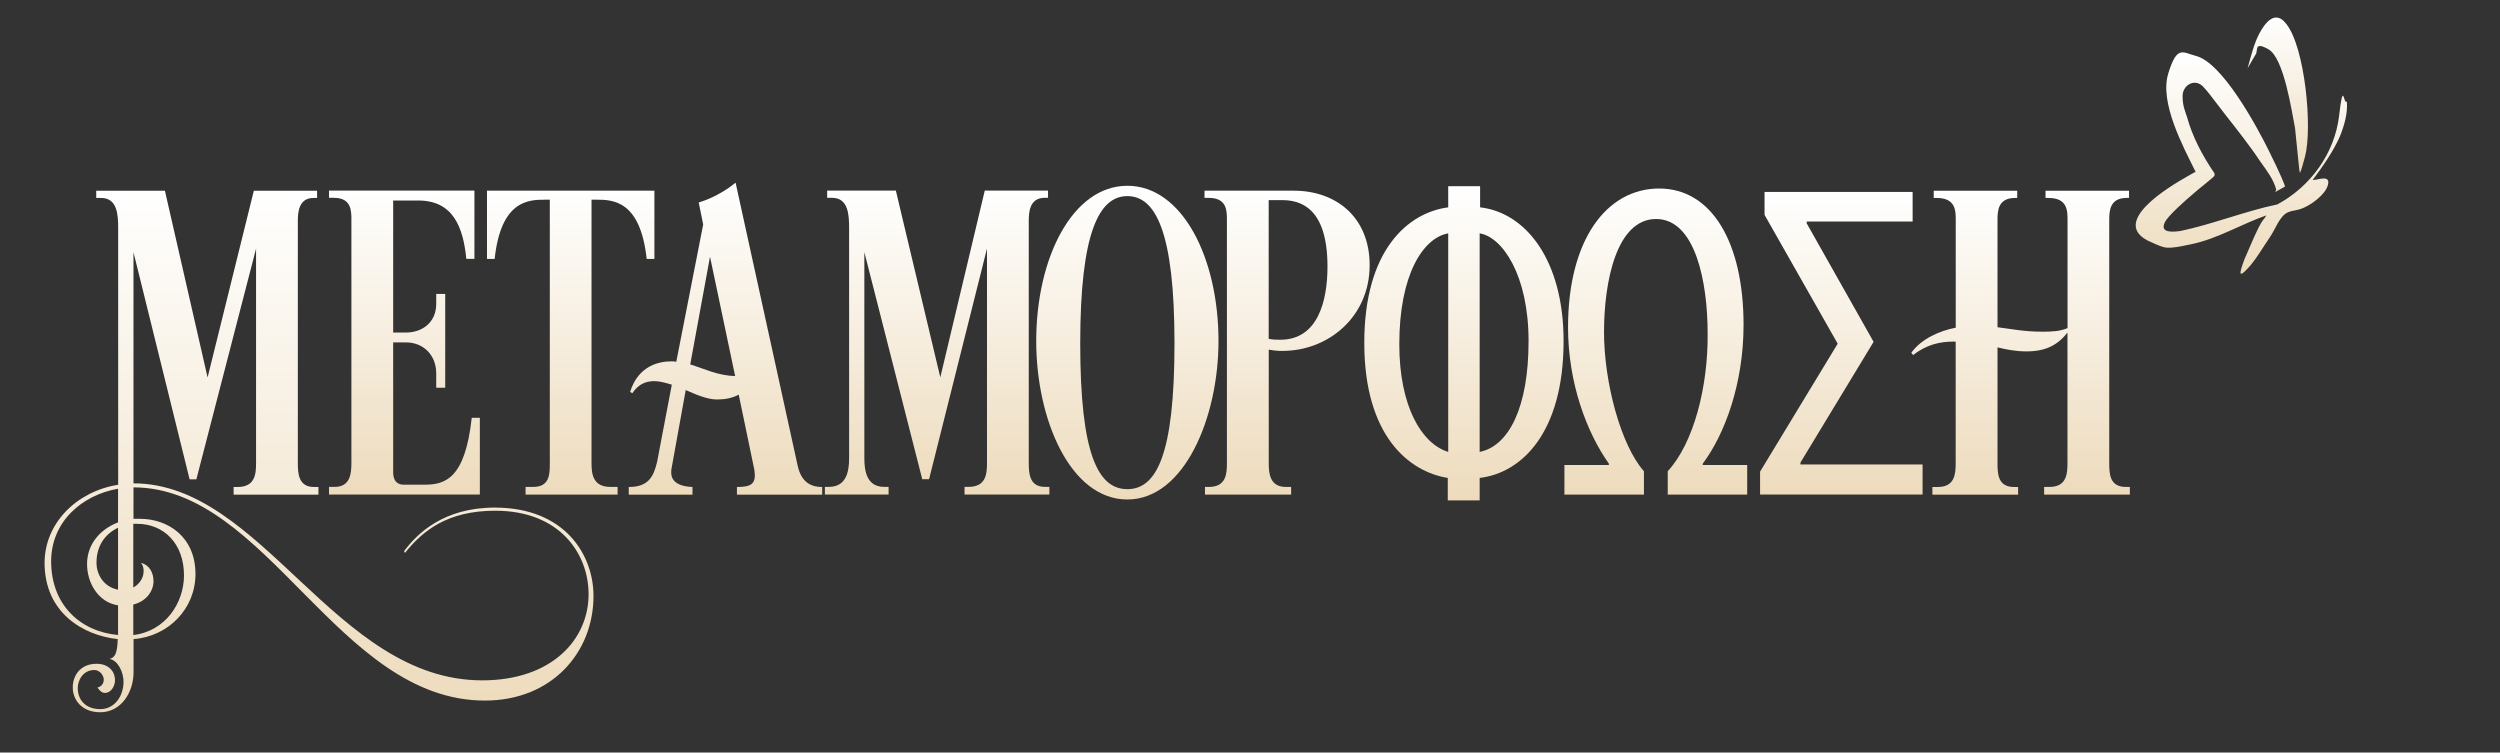
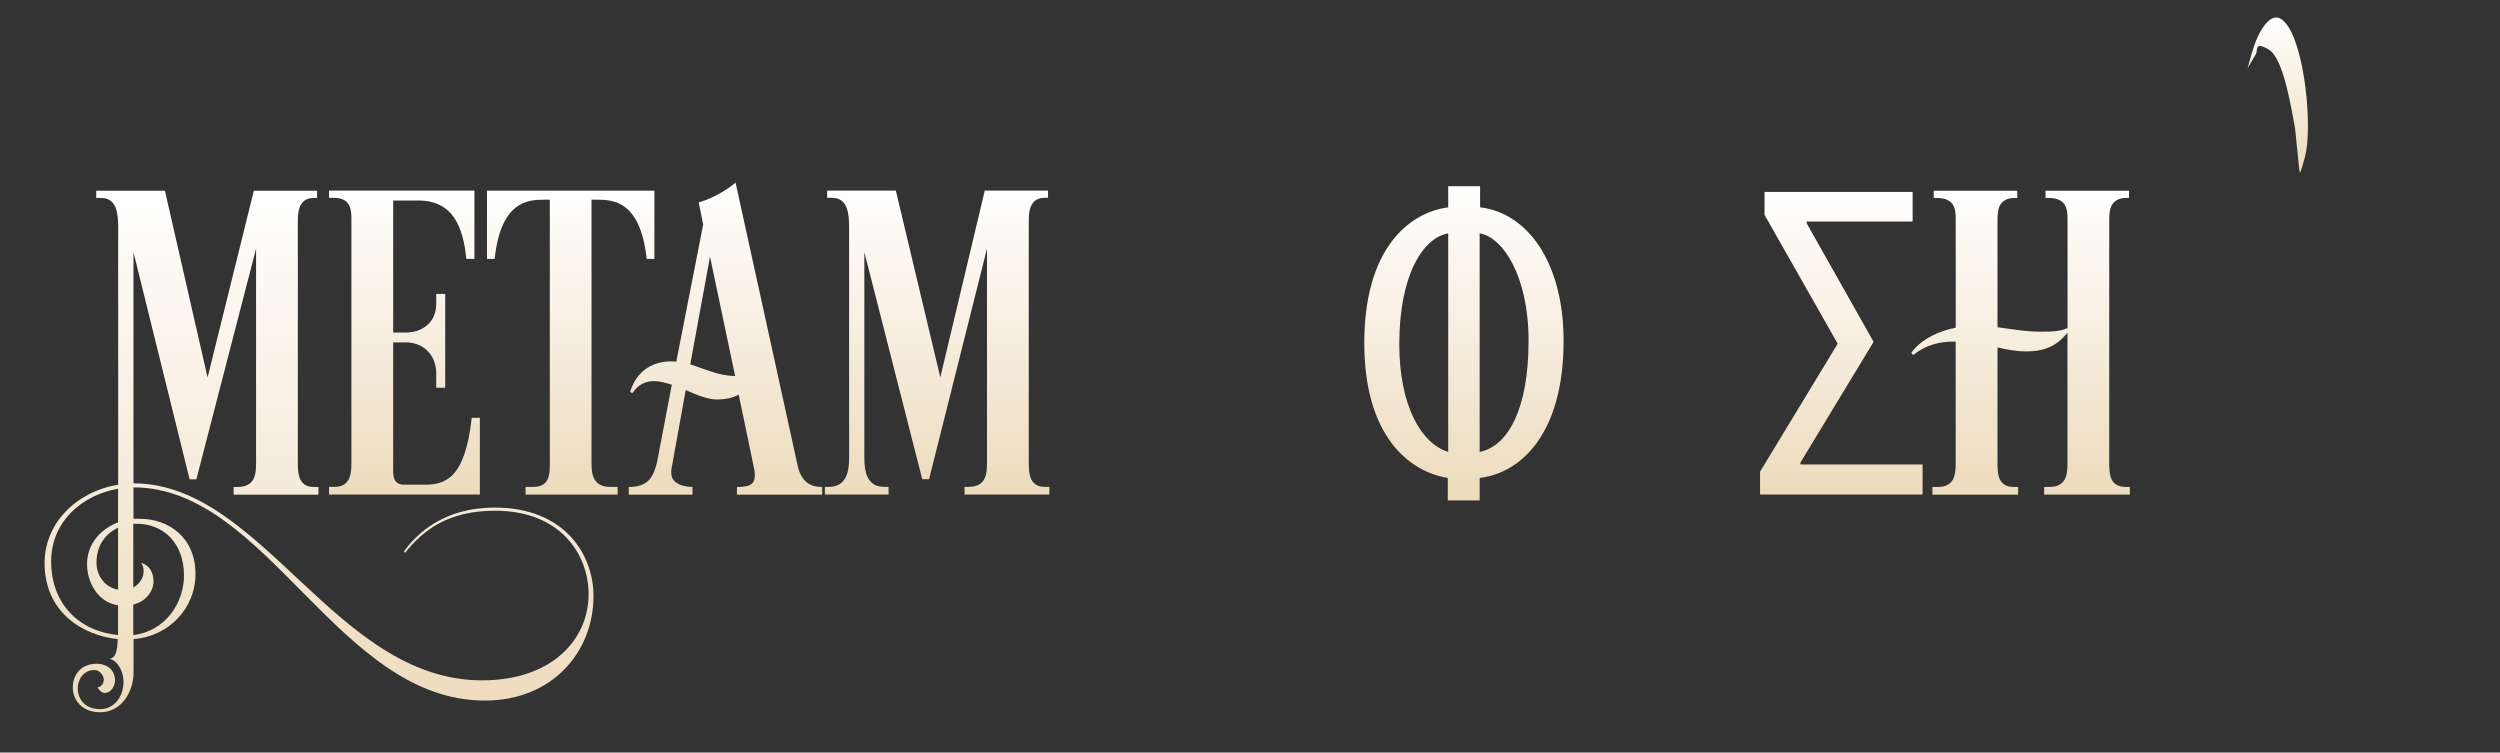
<svg xmlns="http://www.w3.org/2000/svg" width="392" height="118" viewBox="0 0 392 118" fill="none">
  <rect x="0" y="0" width="392" height="118" fill="#333333" stroke="none" />
  <path d="M15.7 111.68C12.81 111.68 11.41 109.71 11.41 107.81C11.41 105.91 12.61 104.08 15.14 104.08C16.9 104.08 18.03 105.14 18.03 106.68C18.03 107.67 17.33 108.65 16.48 108.65C16.06 108.65 15.71 108.44 15.28 107.81C15.84 107.67 16.27 107.25 16.27 106.54C16.27 105.98 15.71 105.06 14.79 105.06C12.96 105.06 12.19 106.75 12.19 107.88C12.19 109.71 13.39 111.19 15.71 111.19C18.03 111.19 19.37 109.08 19.37 106.9C19.37 105.42 18.53 103.59 17.19 103.31C18.03 103.1 18.39 102.47 18.46 100.21C13.11 99.65 6.99 96.13 6.99 88.25C6.99 82.13 11.92 77.06 18.53 76.01V35.76C18.53 33.65 18.39 31.04 15.86 31.04H15.09V29.91H25.86L32.55 59.19L39.8 29.91H49.72V31.04H49.16C46.84 31.04 46.7 33.29 46.7 34.63V72.63C46.7 74.32 46.84 76.36 49.23 76.36H49.93V77.56H36.63V76.36H37.26C40 76.36 40.15 74.32 40.15 72.63V38.99L30.79 75.16H29.73L20.93 39.55V75.79C41.13 75.79 52.6 106.68 75.61 106.68C86.52 106.68 92.29 100.28 92.29 93.17C92.29 86.91 87.86 80.08 77.65 80.08C70.19 80.08 66.32 83.18 63.5 86.7L63.36 86.42C65.4 83.67 69.55 79.59 77.58 79.59C88.56 79.59 93.06 86.98 93.06 93.45C93.06 102.32 86.52 109.85 76.03 109.85C53.02 109.85 41.9 76.42 20.93 76.42V81.35H21.92C26.42 81.35 30.65 84.24 30.65 90.01C30.65 95.43 26.43 99.79 20.94 100.21V105.42C20.94 108.59 18.97 111.68 15.73 111.68H15.7ZM18.51 99.57V94.92C15.34 94.43 13.65 91.33 13.65 88.45C13.65 85.28 15.76 82.96 18.51 81.91V76.63C12.88 77.62 8.02 81.77 8.02 88.03C8.02 94.72 12.45 99.01 18.51 99.57ZM18.51 92.46V82.75C16.61 83.66 15.13 85.42 15.13 88.24C15.13 90.07 16.26 92.04 18.51 92.46ZM24.07 91.13C24.07 92.68 22.94 94.3 20.9 94.79V99.58C26.04 98.95 28.85 94.44 28.85 90.22C28.85 85.29 25.75 82.13 21.46 82.13H20.9V92.12C21.82 91.63 22.52 90.64 22.52 89.59C22.52 89.1 22.45 88.67 22.1 88.25C23.44 88.6 24.07 89.8 24.07 91.14V91.13Z" fill="url(#paint0_linear_52_871)" />
  <path d="M61.65 52.14H63.69C66.08 52.14 68.4 50.66 68.4 47.64V46.09H69.81V60.8H68.4V58.55C68.4 55.59 66.29 53.69 63.69 53.69H61.65V74.03C61.65 75.86 62.78 76 63.34 76H66.51C69.68 76 72.91 75.23 73.97 65.51H75.24V77.54H51.59V76.34H52.5C54.96 76.34 55.1 74.16 55.1 72.61V34.47C55.1 33.06 55.1 31.02 52.36 31.02H51.59V29.89H74.39V40.59H73.12C72.63 35.66 71.08 31.44 65.59 31.44H61.65V52.13V52.14Z" fill="url(#paint1_linear_52_871)" />
  <path d="M102.6 40.6H101.4C100.41 31.45 96.12 31.31 93.52 31.31H92.75V72.62C92.75 74.31 92.96 76.35 95.71 76.35H96.84V77.55H82.41V76.35H83.61C86.21 76.35 86.21 74.31 86.21 72.62V31.31H85.44C82.84 31.31 78.54 31.45 77.56 40.6H76.36V29.9H102.61V40.6H102.6Z" fill="url(#paint2_linear_52_871)" />
  <path d="M115.34 28.64L125.05 72.91C125.61 75.58 127.09 76.36 128.92 76.36V77.56H115.55V76.36C117.94 76.36 118.58 75.8 118.29 73.69C118.29 73.76 117.23 68.55 115.83 61.87C114.84 62.43 113.65 62.64 112.45 62.64C110.97 62.64 109.28 61.94 107.52 61.16L105.27 73.62C105.13 74.74 105.41 76.22 108.58 76.36V77.56H98.59V76.36C101.69 76.36 102.46 74.74 103.02 72.49L105.34 60.32C104.42 60.04 103.44 59.76 102.6 59.76C101.26 59.76 100.07 60.25 99.15 61.66L98.8 61.45C100.14 57.16 103.59 56.66 105.27 56.66C105.55 56.66 105.76 56.66 106.04 56.73L110.26 35.2C109.84 33.09 109.56 31.75 109.56 31.75C112.37 30.91 114.56 29.29 115.33 28.65L115.34 28.64ZM111.33 40.25L108.23 57.14C110.48 57.84 112.59 58.9 115.27 58.97L111.33 40.25Z" fill="url(#paint3_linear_52_871)" />
  <path d="M144.61 75.15L135.53 39.54V71.84C135.53 73.81 135.88 76.34 138.63 76.34H139.33V77.54H129.34V76.34H129.97C132.78 76.34 133.14 73.81 133.14 71.84V35.74C133.14 33.63 133 31.02 130.47 31.02H129.7V29.89H140.47L147.44 59.17L154.41 29.89H164.33V31.02H163.77C161.45 31.02 161.31 33.27 161.31 34.61V72.61C161.31 74.3 161.45 76.34 163.84 76.34H164.54V77.54H151.24V76.34H151.87C154.61 76.34 154.76 74.3 154.76 72.61V38.97L145.68 75.14H144.62L144.61 75.15Z" fill="url(#paint4_linear_52_871)" />
-   <path d="M162.48 53.48C162.48 40.39 168.18 29.13 176.77 29.13C185.36 29.13 191.06 40.39 191.06 53.48C191.06 65.44 185.71 78.32 176.77 78.32C167.83 78.32 162.48 65.79 162.48 53.48ZM169.38 53.83C169.38 71.28 172.19 76.7 176.77 76.7C181.35 76.7 184.16 71.28 184.16 53.83C184.16 36.38 181.2 30.75 176.77 30.75C172.34 30.75 169.38 36.45 169.38 53.83Z" fill="url(#paint5_linear_52_871)" />
-   <path d="M201.12 55.03C200.42 55.03 199.64 54.96 198.94 54.82V72.62C198.94 74.17 199.08 76.35 201.61 76.35H202.45V77.55H188.94V76.35H189.57C192.31 76.35 192.38 74.17 192.38 72.62V34.48C192.38 33.07 192.38 31.03 189.57 31.03H188.87V29.9H202.87C209.49 29.9 214.76 34.05 214.76 41.58C214.76 49.67 208.29 55.02 201.11 55.02L201.12 55.03ZM198.93 31.38V53.13C199.56 53.27 200.2 53.27 200.76 53.27C206.67 53.27 208.15 47.15 208.15 41.8C208.15 32.44 203.79 31.38 201.04 31.38H198.93Z" fill="url(#paint6_linear_52_871)" />
  <path d="M232.01 78.46H227.01V74.94C220.89 73.95 213.92 68.32 213.92 53.76C213.92 39.2 220.75 33.35 227.08 32.51V29.2H232.08V32.51C239.33 33.35 245.17 40.88 245.17 53.48C245.17 67.91 238.55 74.17 232.01 74.94V78.46ZM227.08 36.59C223.14 37.29 219.41 43.06 219.41 53.97C219.41 63.75 222.93 69.59 227.08 70.86V36.59ZM232.01 70.86C236.58 69.94 239.68 63.89 239.68 53.48C239.68 43.07 235.53 37.15 232.01 36.59V70.86Z" fill="url(#paint7_linear_52_871)" />
-   <path d="M245.3 77.55V72.91H252.27V72.7C248.82 67.84 245.87 60.1 245.87 51.31C245.87 37.59 251.92 29.56 260.16 29.56C268.4 29.56 273.39 38 273.39 50.95C273.39 60.17 270.43 68.12 266.99 72.7V72.91H273.96V77.55H261.5V73.89C265.58 69.46 267.83 60.66 267.76 52.29C267.76 44.27 265.86 34.34 259.67 34.34C253.48 34.34 251.51 44.12 251.51 52.07C251.51 60.02 254.18 69.87 257.77 73.89V77.55H245.31H245.3Z" fill="url(#paint8_linear_52_871)" />
  <path d="M282.32 72.83H301.46V77.54H275.98V73.95L288.15 53.89L276.68 33.69V30.1H299.9V34.74H283.29V35.02L293.78 53.6L282.31 72.53V72.81L282.32 72.83Z" fill="url(#paint9_linear_52_871)" />
  <path d="M333.83 31.03H333.48C330.81 31.03 330.73 33.07 330.73 34.48V72.62C330.73 74.31 330.8 76.35 333.33 76.35H333.96V77.55H320.52V76.35H321.36C324.03 76.35 324.18 74.31 324.18 72.62V52.14C322.35 54.53 320.1 55.1 317.78 55.1C316.09 55.1 314.68 54.82 313.21 54.47V72.63C313.21 74.32 313.28 76.36 315.81 76.36H316.44V77.56H303V76.36H303.84C306.51 76.36 306.65 74.32 306.65 72.63V53.56H306.37C304.26 53.56 302.15 53.98 299.97 55.67L299.69 55.32C301.24 53.14 304.12 51.87 306.66 51.38V34.49C306.66 33.08 306.66 31.04 303.7 31.04H303.21V29.91H316.3V31.04H315.95C313.28 31.04 313.21 33.08 313.21 34.49V51.31C315.46 51.59 317.36 52.01 320.25 52.01C321.87 52.01 323 51.94 324.19 51.45V34.49C324.19 33.08 324.19 31.04 321.23 31.04H320.74V29.91H333.83V31.04V31.03Z" fill="url(#paint10_linear_52_871)" />
-   <path d="M356.92 29.79C356.57 28.23 355.37 26.66 354.5 25.45C352.77 22.84 350.7 20.24 348.8 17.81C346.9 15.38 346.21 14.34 345.34 13.47C343.96 12.25 342.23 13.47 342.23 15.03C342.23 16.59 342.58 17.29 342.92 18.33C343.78 21.46 345.34 24.41 347.24 27.19V27.54C347.24 27.71 344.3 29.97 343.78 30.49C342.74 31.36 339.98 33.79 339.46 34.83C338.6 36.57 340.67 36.39 341.88 36.22C346.89 35.18 352.08 33.09 357.09 32.05C362.27 29.27 366.08 24.06 366.77 18.16C367.46 12.25 367.46 16.6 367.98 15.9C368.15 17.64 367.63 19.55 366.94 21.28C365.9 23.71 364.17 26.14 362.62 28.23C363.48 28.23 365.38 27.36 365.04 28.92C364.69 30.48 362.45 32.05 361.24 32.57C360.03 33.09 359.68 32.92 358.82 33.26C357.44 33.78 356.75 36.04 355.88 37.25C355.02 38.47 353.63 40.9 352.42 42.11C350.52 44.19 351.56 41.76 351.9 40.72C352.59 39.16 353.45 37.07 354.15 35.68C354.84 34.29 355.01 34.46 355.36 33.77C351.39 35.16 347.76 37.42 343.61 38.29C339.46 39.16 339.64 38.98 337.22 37.94C330.48 34.99 340.16 29.26 342.92 27.69C345.68 26.13 343.78 27.17 344.3 27C342.23 22.83 338.6 16.06 339.98 11.54C341.36 7.02 342.23 8.24 344.3 8.76C348.45 9.8 353.8 19.7 355.7 23.52C357.6 27.34 358.29 29.08 358.29 29.25L356.74 30.12L356.91 29.77L356.92 29.79Z" fill="url(#paint11_linear_52_871)" />
  <path d="M360.55 26.84L359.86 20.07C359.34 17.46 358.13 9.13 355.71 7.74C353.29 6.35 354.16 8.09 353.64 8.61L352.43 10.69C352.95 8.78 353.47 6.7 354.33 5.13C355.19 3.57 356.75 1.48 358.48 3.74C361.42 7.39 362.63 20.07 361.42 24.58C360.21 29.1 360.73 25.97 360.56 26.84H360.55Z" fill="url(#paint12_linear_52_871)" />
  <defs>
    <linearGradient id="paint0_linear_52_871" x1="50.025" y1="111.68" x2="50.025" y2="29.91" gradientUnits="userSpaceOnUse">
      <stop stop-color="#EDDBBC" />
      <stop offset="1" stop-color="white" />
    </linearGradient>
    <linearGradient id="paint1_linear_52_871" x1="63.415" y1="77.54" x2="63.415" y2="29.89" gradientUnits="userSpaceOnUse">
      <stop stop-color="#EDDBBC" />
      <stop offset="1" stop-color="white" />
    </linearGradient>
    <linearGradient id="paint2_linear_52_871" x1="89.485" y1="77.55" x2="89.485" y2="29.9" gradientUnits="userSpaceOnUse">
      <stop stop-color="#EDDBBC" />
      <stop offset="1" stop-color="white" />
    </linearGradient>
    <linearGradient id="paint3_linear_52_871" x1="113.755" y1="77.56" x2="113.755" y2="28.64" gradientUnits="userSpaceOnUse">
      <stop stop-color="#EDDBBC" />
      <stop offset="1" stop-color="white" />
    </linearGradient>
    <linearGradient id="paint4_linear_52_871" x1="146.94" y1="77.54" x2="146.94" y2="29.89" gradientUnits="userSpaceOnUse">
      <stop stop-color="#EDDBBC" />
      <stop offset="1" stop-color="white" />
    </linearGradient>
    <linearGradient id="paint5_linear_52_871" x1="176.77" y1="78.32" x2="176.77" y2="29.13" gradientUnits="userSpaceOnUse">
      <stop stop-color="#EDDBBC" />
      <stop offset="1" stop-color="white" />
    </linearGradient>
    <linearGradient id="paint6_linear_52_871" x1="201.815" y1="77.55" x2="201.815" y2="29.9" gradientUnits="userSpaceOnUse">
      <stop stop-color="#EDDBBC" />
      <stop offset="1" stop-color="white" />
    </linearGradient>
    <linearGradient id="paint7_linear_52_871" x1="229.545" y1="78.46" x2="229.545" y2="29.2" gradientUnits="userSpaceOnUse">
      <stop stop-color="#EDDBBC" />
      <stop offset="1" stop-color="white" />
    </linearGradient>
    <linearGradient id="paint8_linear_52_871" x1="259.63" y1="77.55" x2="259.63" y2="29.56" gradientUnits="userSpaceOnUse">
      <stop stop-color="#EDDBBC" />
      <stop offset="1" stop-color="white" />
    </linearGradient>
    <linearGradient id="paint9_linear_52_871" x1="288.72" y1="77.54" x2="288.72" y2="30.1" gradientUnits="userSpaceOnUse">
      <stop stop-color="#EDDBBC" />
      <stop offset="1" stop-color="white" />
    </linearGradient>
    <linearGradient id="paint10_linear_52_871" x1="316.825" y1="77.56" x2="316.825" y2="29.91" gradientUnits="userSpaceOnUse">
      <stop stop-color="#EDDBBC" />
      <stop offset="1" stop-color="white" />
    </linearGradient>
    <linearGradient id="paint11_linear_52_871" x1="351.446" y1="42.926" x2="351.446" y2="8.211" gradientUnits="userSpaceOnUse">
      <stop stop-color="#EDDBBC" />
      <stop offset="1" stop-color="white" />
    </linearGradient>
    <linearGradient id="paint12_linear_52_871" x1="357.158" y1="27.096" x2="357.158" y2="2.747" gradientUnits="userSpaceOnUse">
      <stop stop-color="#EDDBBC" />
      <stop offset="1" stop-color="white" />
    </linearGradient>
  </defs>
</svg>